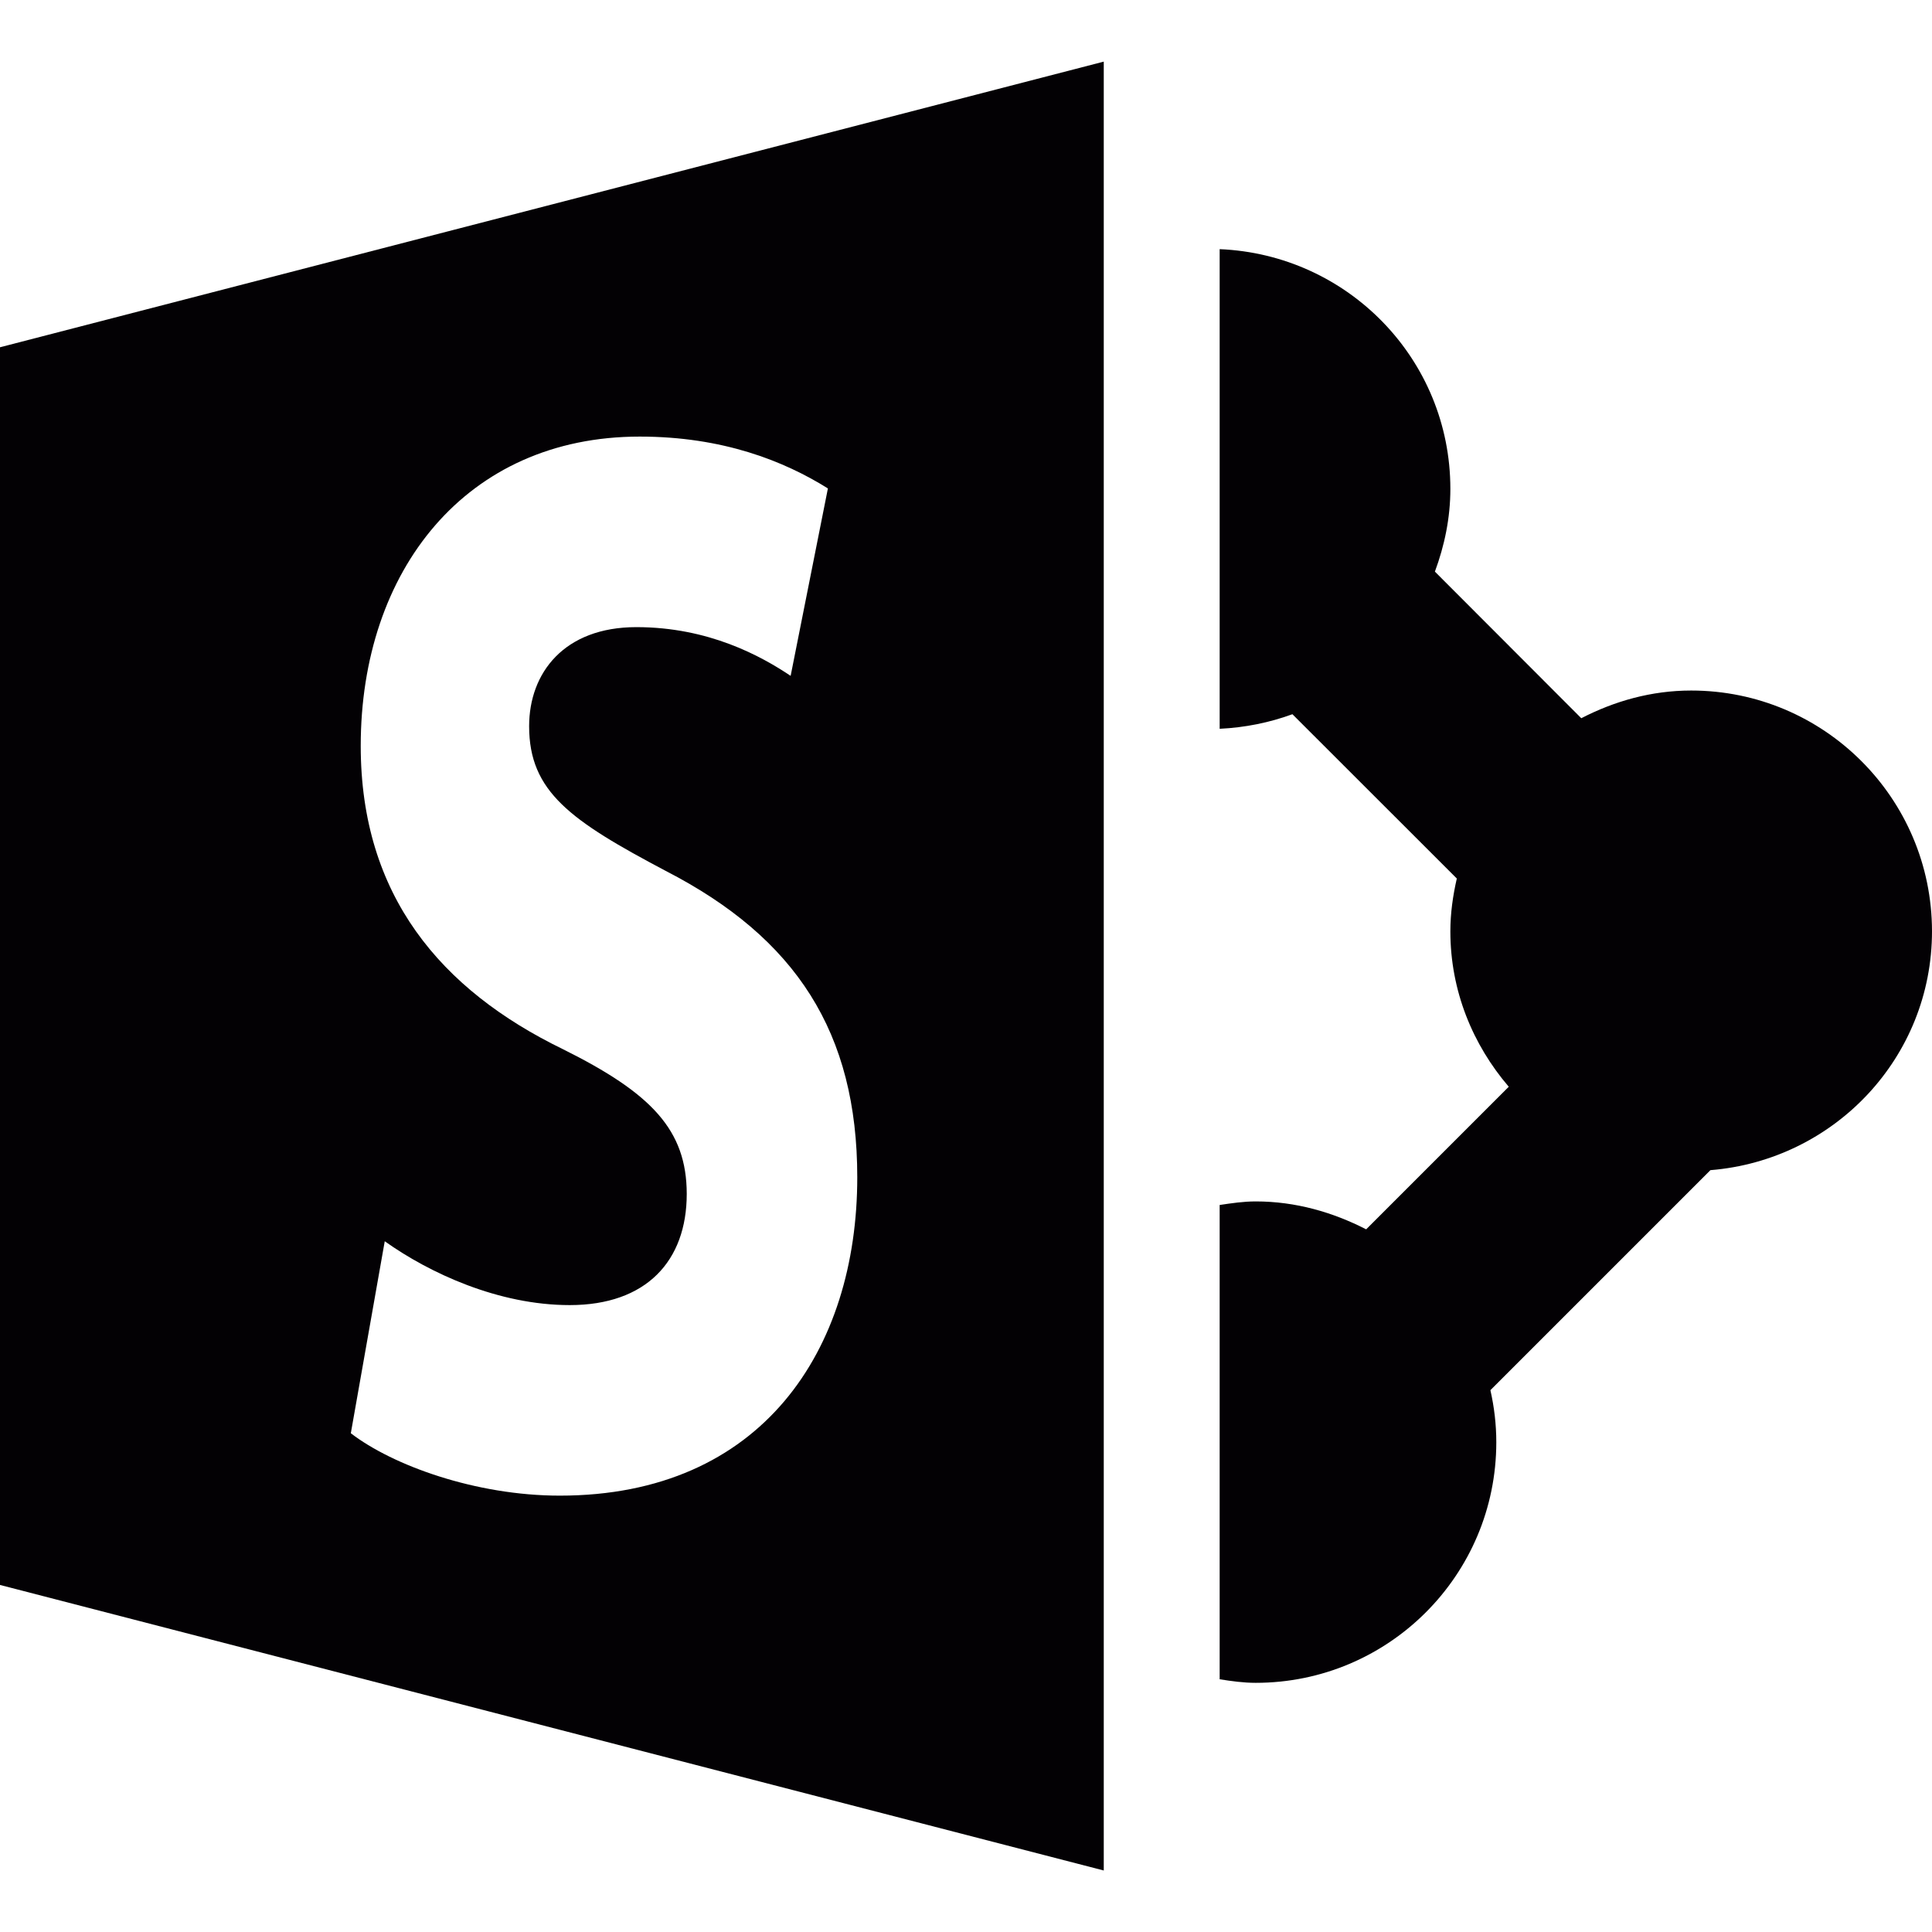
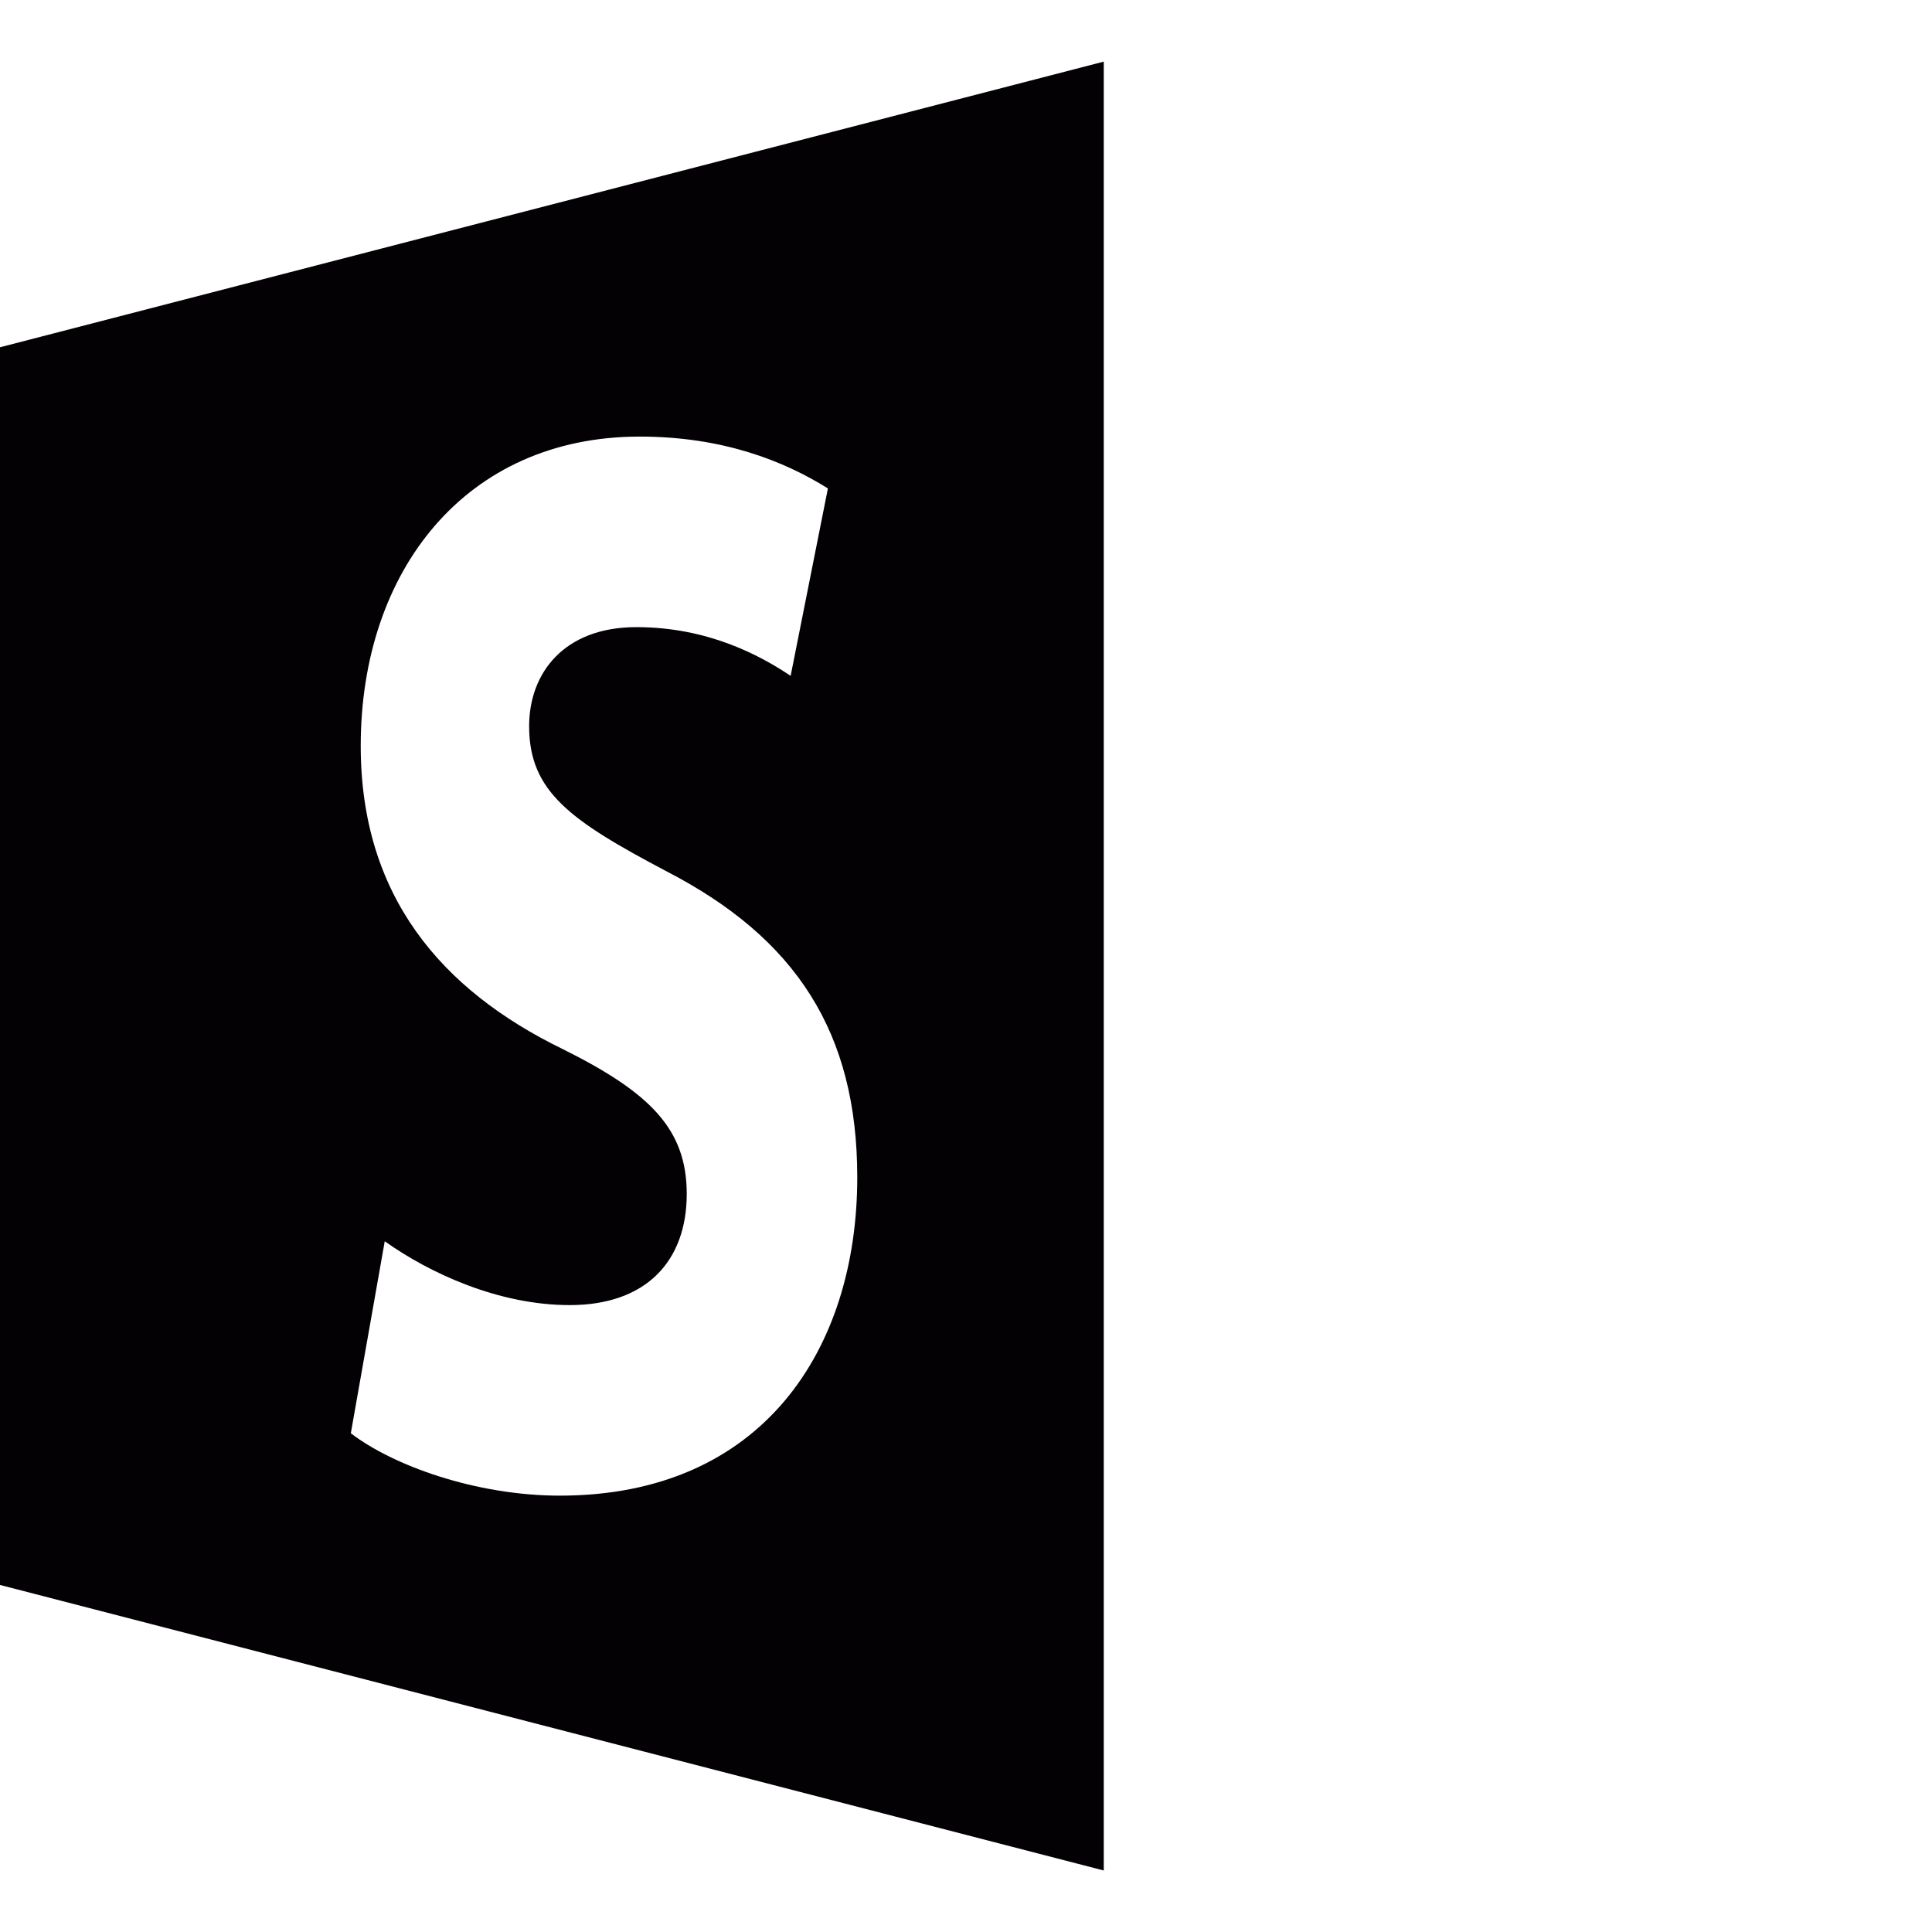
<svg xmlns="http://www.w3.org/2000/svg" version="1.1" id="Capa_1" x="0px" y="0px" width="512px" height="512px" viewBox="0 0 512 512" enable-background="new 0 0 512 512" xml:space="preserve">
  <g>
    <g>
      <path fill="#030104" d="M0,420.029l292.508,75.67V16.331L0,92.03V420.029z M149.217,278.064    c-32.455-15.771-53.62-40.798-53.62-80.386c0-46.428,27.827-81.978,73.93-81.978c22.049,0,38.262,6.485,49.876,13.737    l-9.875,49.67c-7.841-5.247-21.725-12.911-40.886-12.911c-19.131,0-28.417,12.115-28.417,26.265    c0,17.363,11.024,25.027,36.228,38.351c34.519,17.775,50.731,42.832,50.731,81.182c0,45.632-25.174,84.365-78.824,84.365    c-22.344,0-44.364-8.048-55.389-16.537l8.991-50.878c11.879,8.459,30.156,16.92,49.021,16.92    c20.281,0,31.011-11.674,31.011-29.479C181.966,299.465,172.681,289.737,149.217,278.064z" />
-       <path fill="#030104" d="M448.181,182.998c-10.553,0-20.34,2.801-29.124,7.34l-38.793-38.852    c2.535-6.868,4.098-14.179,4.098-21.932c0-34.341-27.149-62.109-61.137-63.524v127.108c6.75-0.324,13.235-1.651,19.278-3.862    l43.568,43.539c-1.032,4.51-1.71,9.167-1.71,14.002c0,15.799,5.954,30.067,15.476,41.18l-37.79,37.791    c-8.844-4.54-18.689-7.399-29.271-7.399c-3.243,0-6.397,0.472-9.551,0.943v125.693c3.153,0.501,6.308,0.943,9.551,0.943    c35.196,0,63.76-28.534,63.76-63.761c0-4.775-0.56-9.344-1.563-13.795l58.308-58.308c32.838-2.653,58.72-29.831,58.72-63.318    C511.971,211.562,483.377,182.998,448.181,182.998z" />
    </g>
  </g>
</svg>